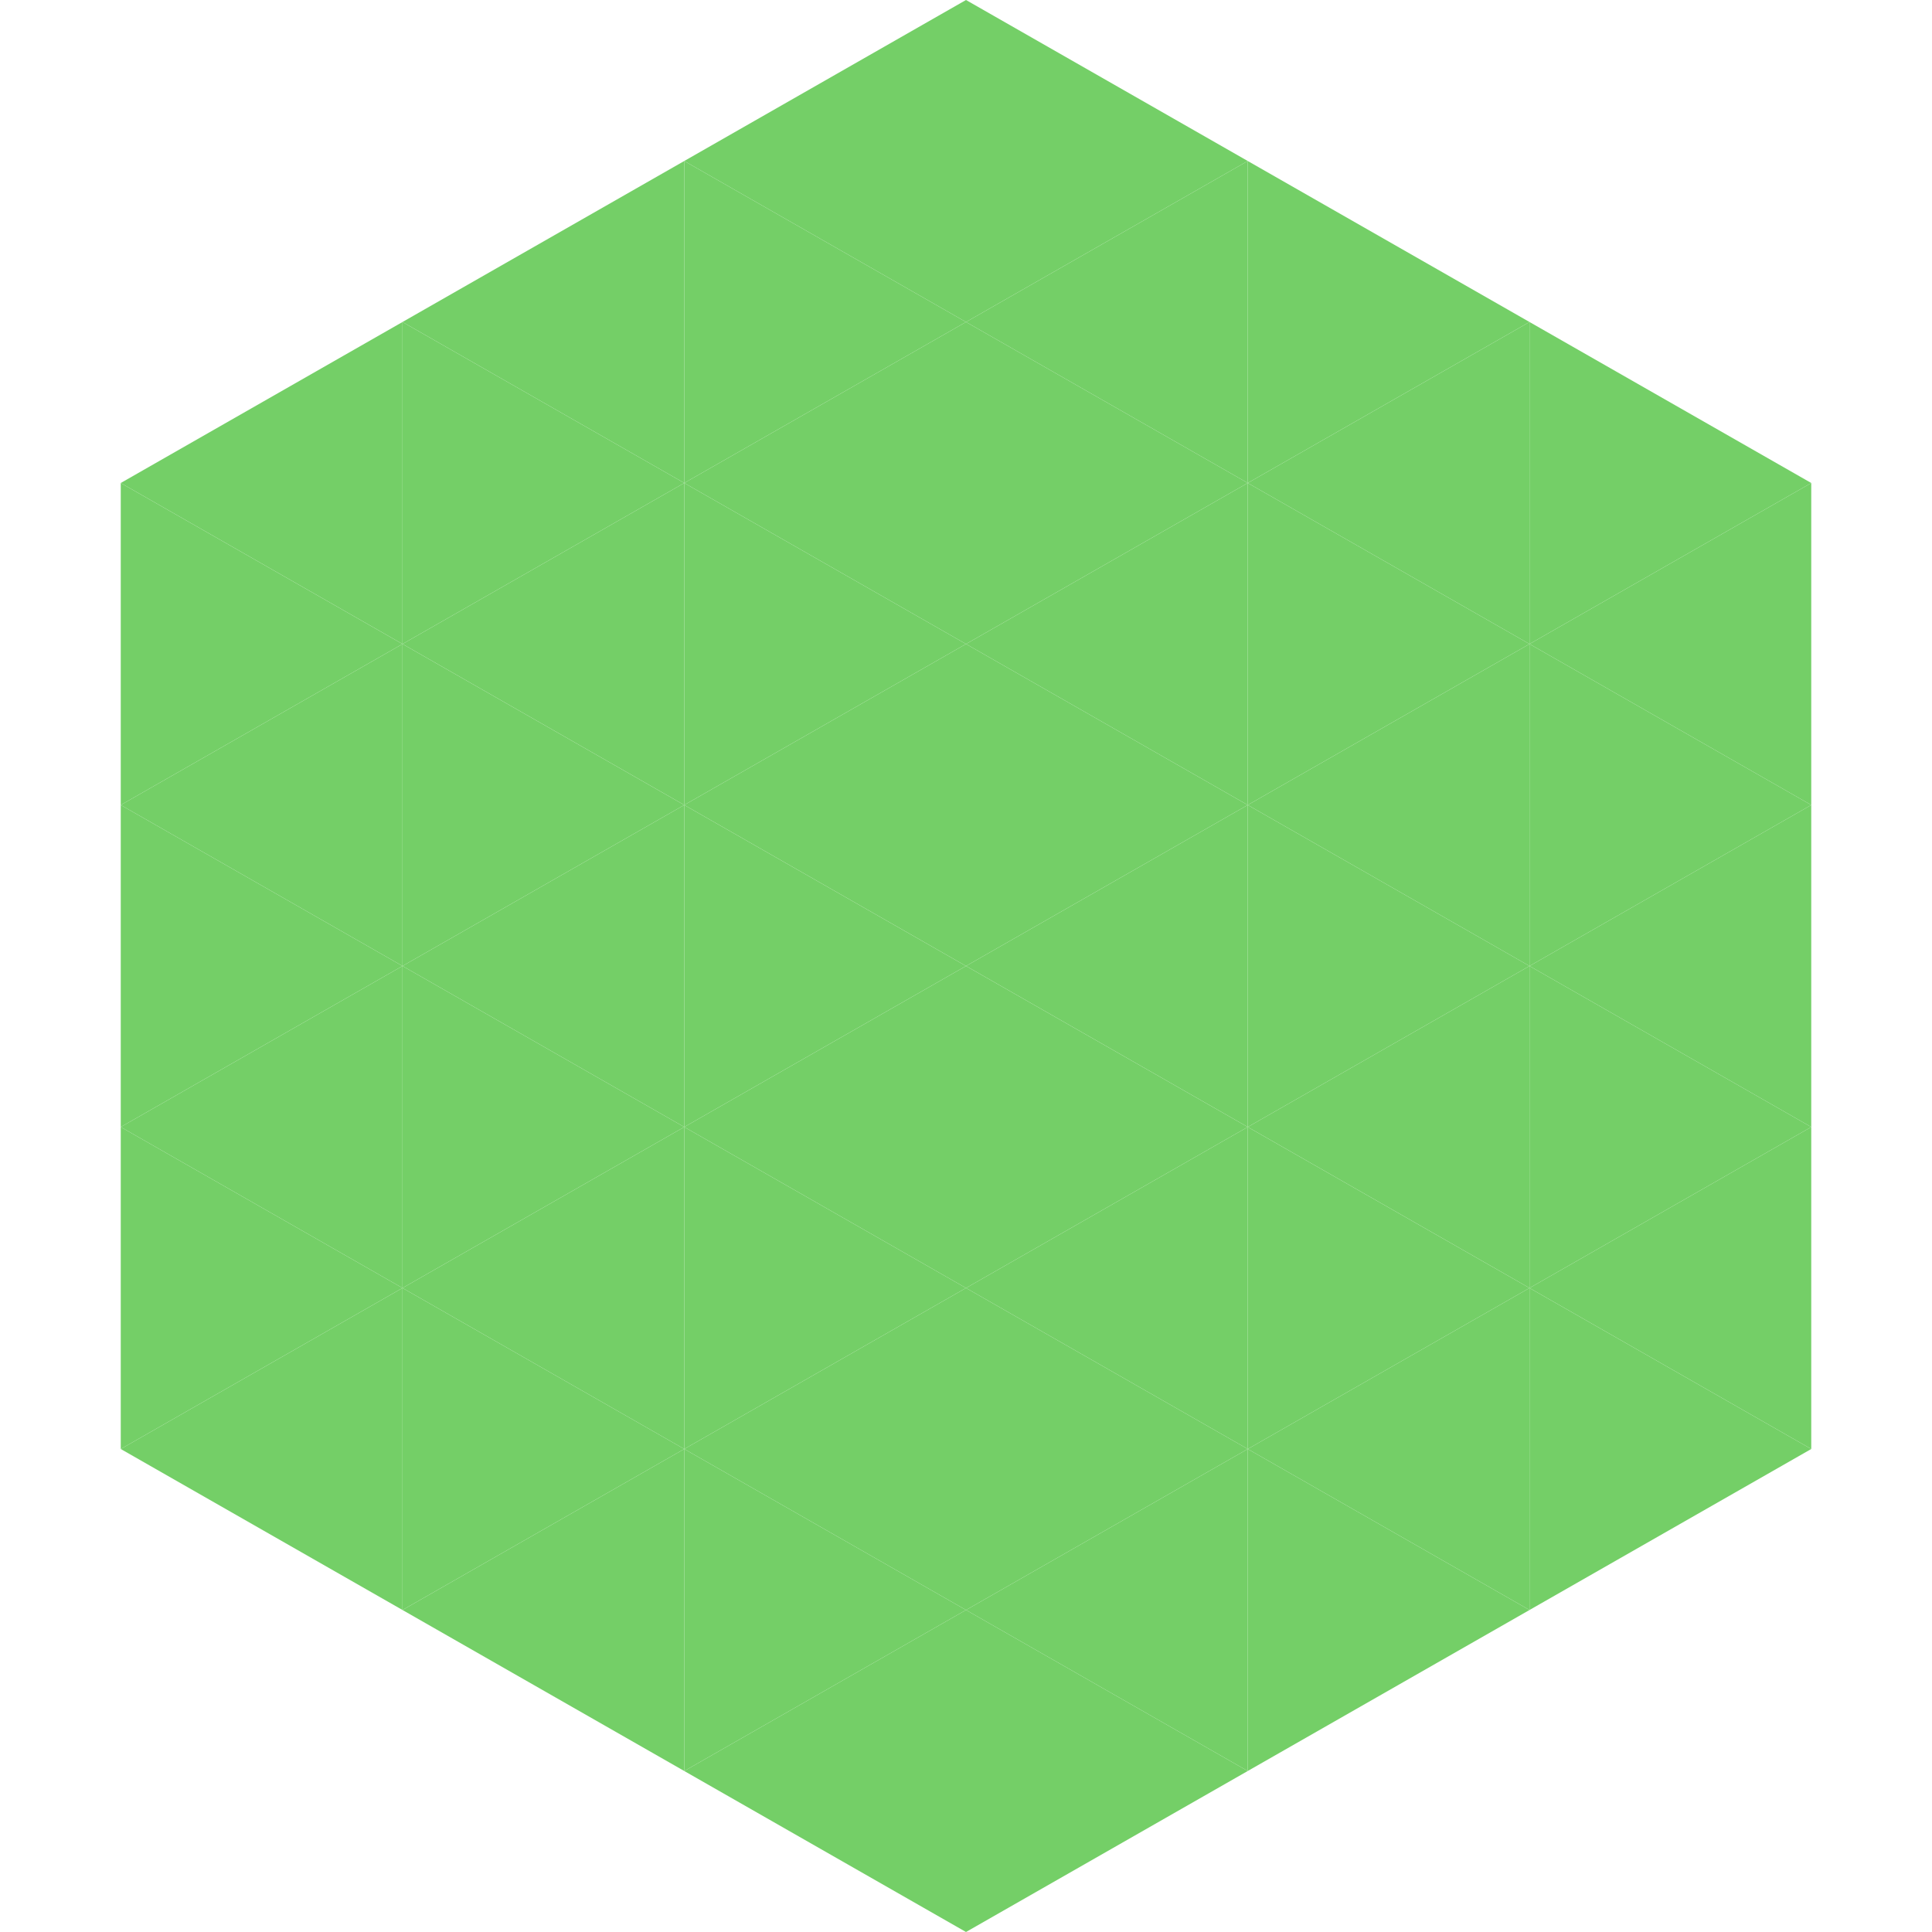
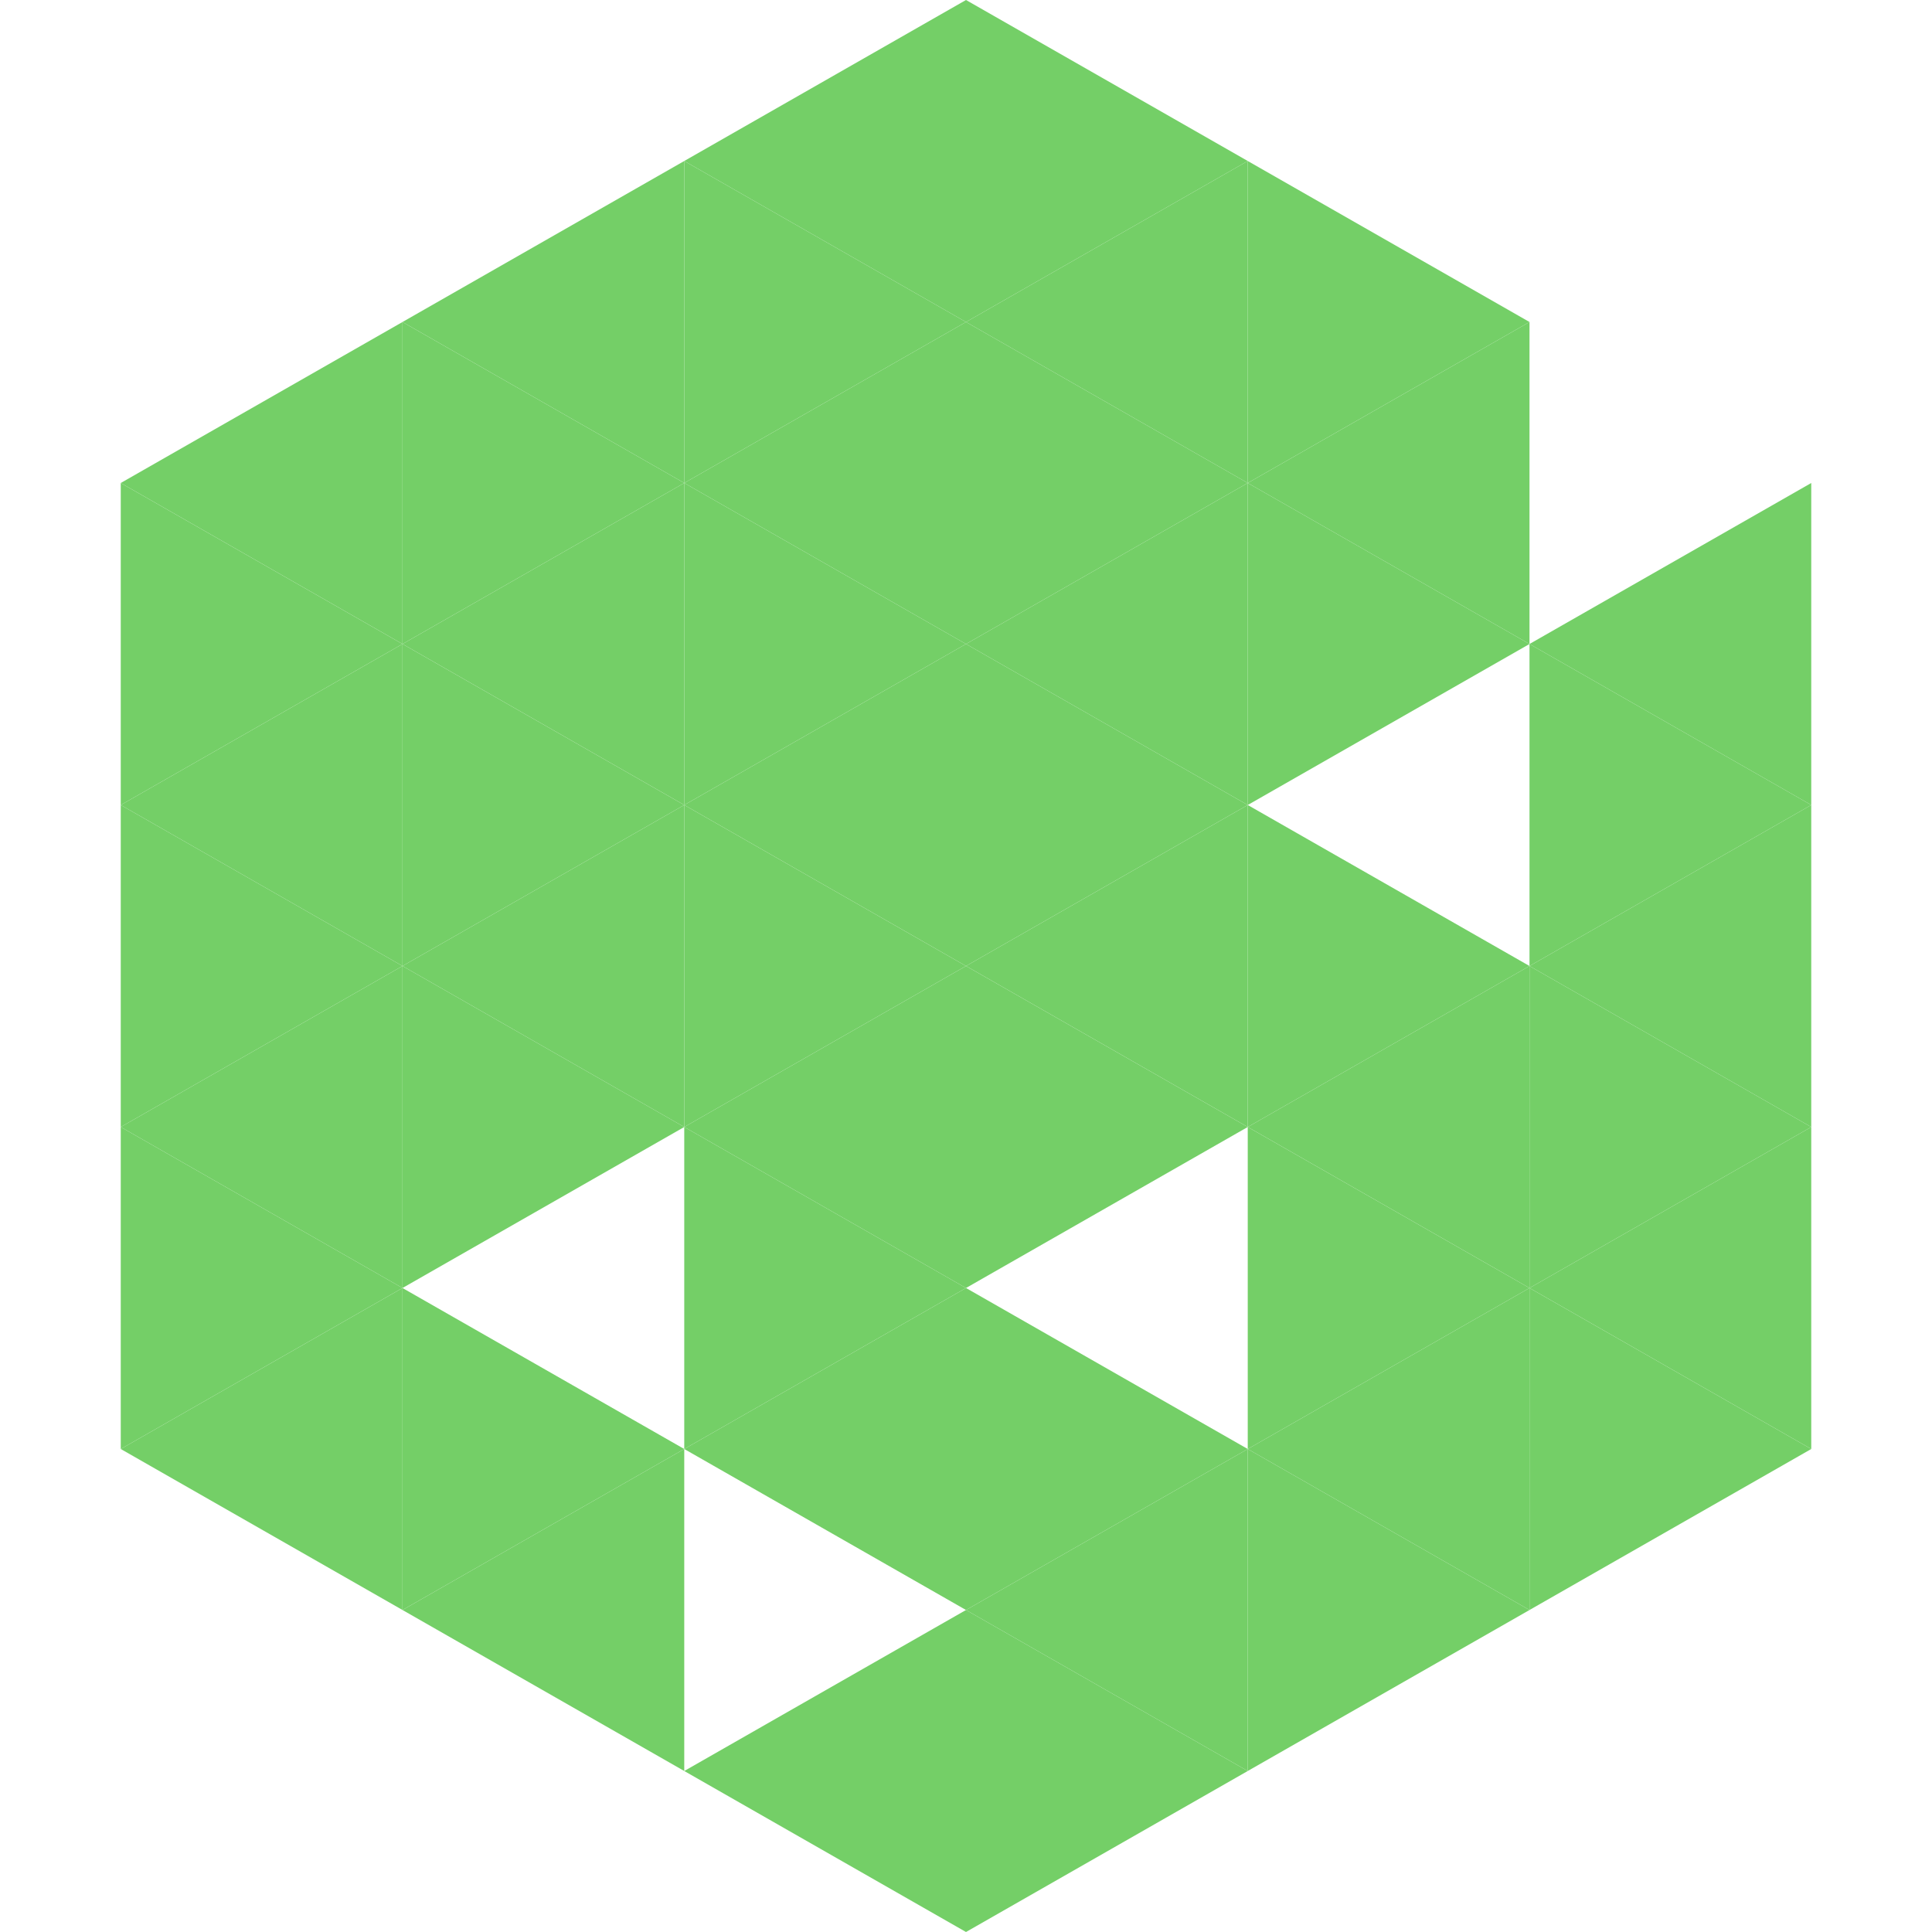
<svg xmlns="http://www.w3.org/2000/svg" width="240" height="240">
  <polygon points="50,40 15,60 50,80" style="fill:rgb(116,207,103)" />
-   <polygon points="190,40 225,60 190,80" style="fill:rgb(116,207,103)" />
  <polygon points="15,60 50,80 15,100" style="fill:rgb(116,207,103)" />
  <polygon points="225,60 190,80 225,100" style="fill:rgb(116,207,103)" />
  <polygon points="50,80 15,100 50,120" style="fill:rgb(116,207,103)" />
  <polygon points="190,80 225,100 190,120" style="fill:rgb(116,207,103)" />
  <polygon points="15,100 50,120 15,140" style="fill:rgb(116,207,103)" />
  <polygon points="225,100 190,120 225,140" style="fill:rgb(116,207,103)" />
  <polygon points="50,120 15,140 50,160" style="fill:rgb(116,207,103)" />
  <polygon points="190,120 225,140 190,160" style="fill:rgb(116,207,103)" />
  <polygon points="15,140 50,160 15,180" style="fill:rgb(116,207,103)" />
  <polygon points="225,140 190,160 225,180" style="fill:rgb(116,207,103)" />
  <polygon points="50,160 15,180 50,200" style="fill:rgb(116,207,103)" />
  <polygon points="190,160 225,180 190,200" style="fill:rgb(116,207,103)" />
  <polygon points="15,180 50,200 15,220" style="fill:rgb(255,255,255); fill-opacity:0" />
  <polygon points="225,180 190,200 225,220" style="fill:rgb(255,255,255); fill-opacity:0" />
  <polygon points="50,0 85,20 50,40" style="fill:rgb(255,255,255); fill-opacity:0" />
  <polygon points="190,0 155,20 190,40" style="fill:rgb(255,255,255); fill-opacity:0" />
  <polygon points="85,20 50,40 85,60" style="fill:rgb(116,207,103)" />
  <polygon points="155,20 190,40 155,60" style="fill:rgb(116,207,103)" />
  <polygon points="50,40 85,60 50,80" style="fill:rgb(116,207,103)" />
  <polygon points="190,40 155,60 190,80" style="fill:rgb(116,207,103)" />
  <polygon points="85,60 50,80 85,100" style="fill:rgb(116,207,103)" />
  <polygon points="155,60 190,80 155,100" style="fill:rgb(116,207,103)" />
  <polygon points="50,80 85,100 50,120" style="fill:rgb(116,207,103)" />
-   <polygon points="190,80 155,100 190,120" style="fill:rgb(116,207,103)" />
  <polygon points="85,100 50,120 85,140" style="fill:rgb(116,207,103)" />
  <polygon points="155,100 190,120 155,140" style="fill:rgb(116,207,103)" />
  <polygon points="50,120 85,140 50,160" style="fill:rgb(116,207,103)" />
  <polygon points="190,120 155,140 190,160" style="fill:rgb(116,207,103)" />
-   <polygon points="85,140 50,160 85,180" style="fill:rgb(116,207,103)" />
  <polygon points="155,140 190,160 155,180" style="fill:rgb(116,207,103)" />
  <polygon points="50,160 85,180 50,200" style="fill:rgb(116,207,103)" />
  <polygon points="190,160 155,180 190,200" style="fill:rgb(116,207,103)" />
  <polygon points="85,180 50,200 85,220" style="fill:rgb(116,207,103)" />
  <polygon points="155,180 190,200 155,220" style="fill:rgb(116,207,103)" />
  <polygon points="120,0 85,20 120,40" style="fill:rgb(116,207,103)" />
  <polygon points="120,0 155,20 120,40" style="fill:rgb(116,207,103)" />
  <polygon points="85,20 120,40 85,60" style="fill:rgb(116,207,103)" />
  <polygon points="155,20 120,40 155,60" style="fill:rgb(116,207,103)" />
  <polygon points="120,40 85,60 120,80" style="fill:rgb(116,207,103)" />
  <polygon points="120,40 155,60 120,80" style="fill:rgb(116,207,103)" />
  <polygon points="85,60 120,80 85,100" style="fill:rgb(116,207,103)" />
  <polygon points="155,60 120,80 155,100" style="fill:rgb(116,207,103)" />
  <polygon points="120,80 85,100 120,120" style="fill:rgb(116,207,103)" />
  <polygon points="120,80 155,100 120,120" style="fill:rgb(116,207,103)" />
  <polygon points="85,100 120,120 85,140" style="fill:rgb(116,207,103)" />
  <polygon points="155,100 120,120 155,140" style="fill:rgb(116,207,103)" />
  <polygon points="120,120 85,140 120,160" style="fill:rgb(116,207,103)" />
  <polygon points="120,120 155,140 120,160" style="fill:rgb(116,207,103)" />
  <polygon points="85,140 120,160 85,180" style="fill:rgb(116,207,103)" />
-   <polygon points="155,140 120,160 155,180" style="fill:rgb(116,207,103)" />
  <polygon points="120,160 85,180 120,200" style="fill:rgb(116,207,103)" />
  <polygon points="120,160 155,180 120,200" style="fill:rgb(116,207,103)" />
-   <polygon points="85,180 120,200 85,220" style="fill:rgb(116,207,103)" />
  <polygon points="155,180 120,200 155,220" style="fill:rgb(116,207,103)" />
  <polygon points="120,200 85,220 120,240" style="fill:rgb(116,207,103)" />
  <polygon points="120,200 155,220 120,240" style="fill:rgb(116,207,103)" />
  <polygon points="85,220 120,240 85,260" style="fill:rgb(255,255,255); fill-opacity:0" />
  <polygon points="155,220 120,240 155,260" style="fill:rgb(255,255,255); fill-opacity:0" />
</svg>